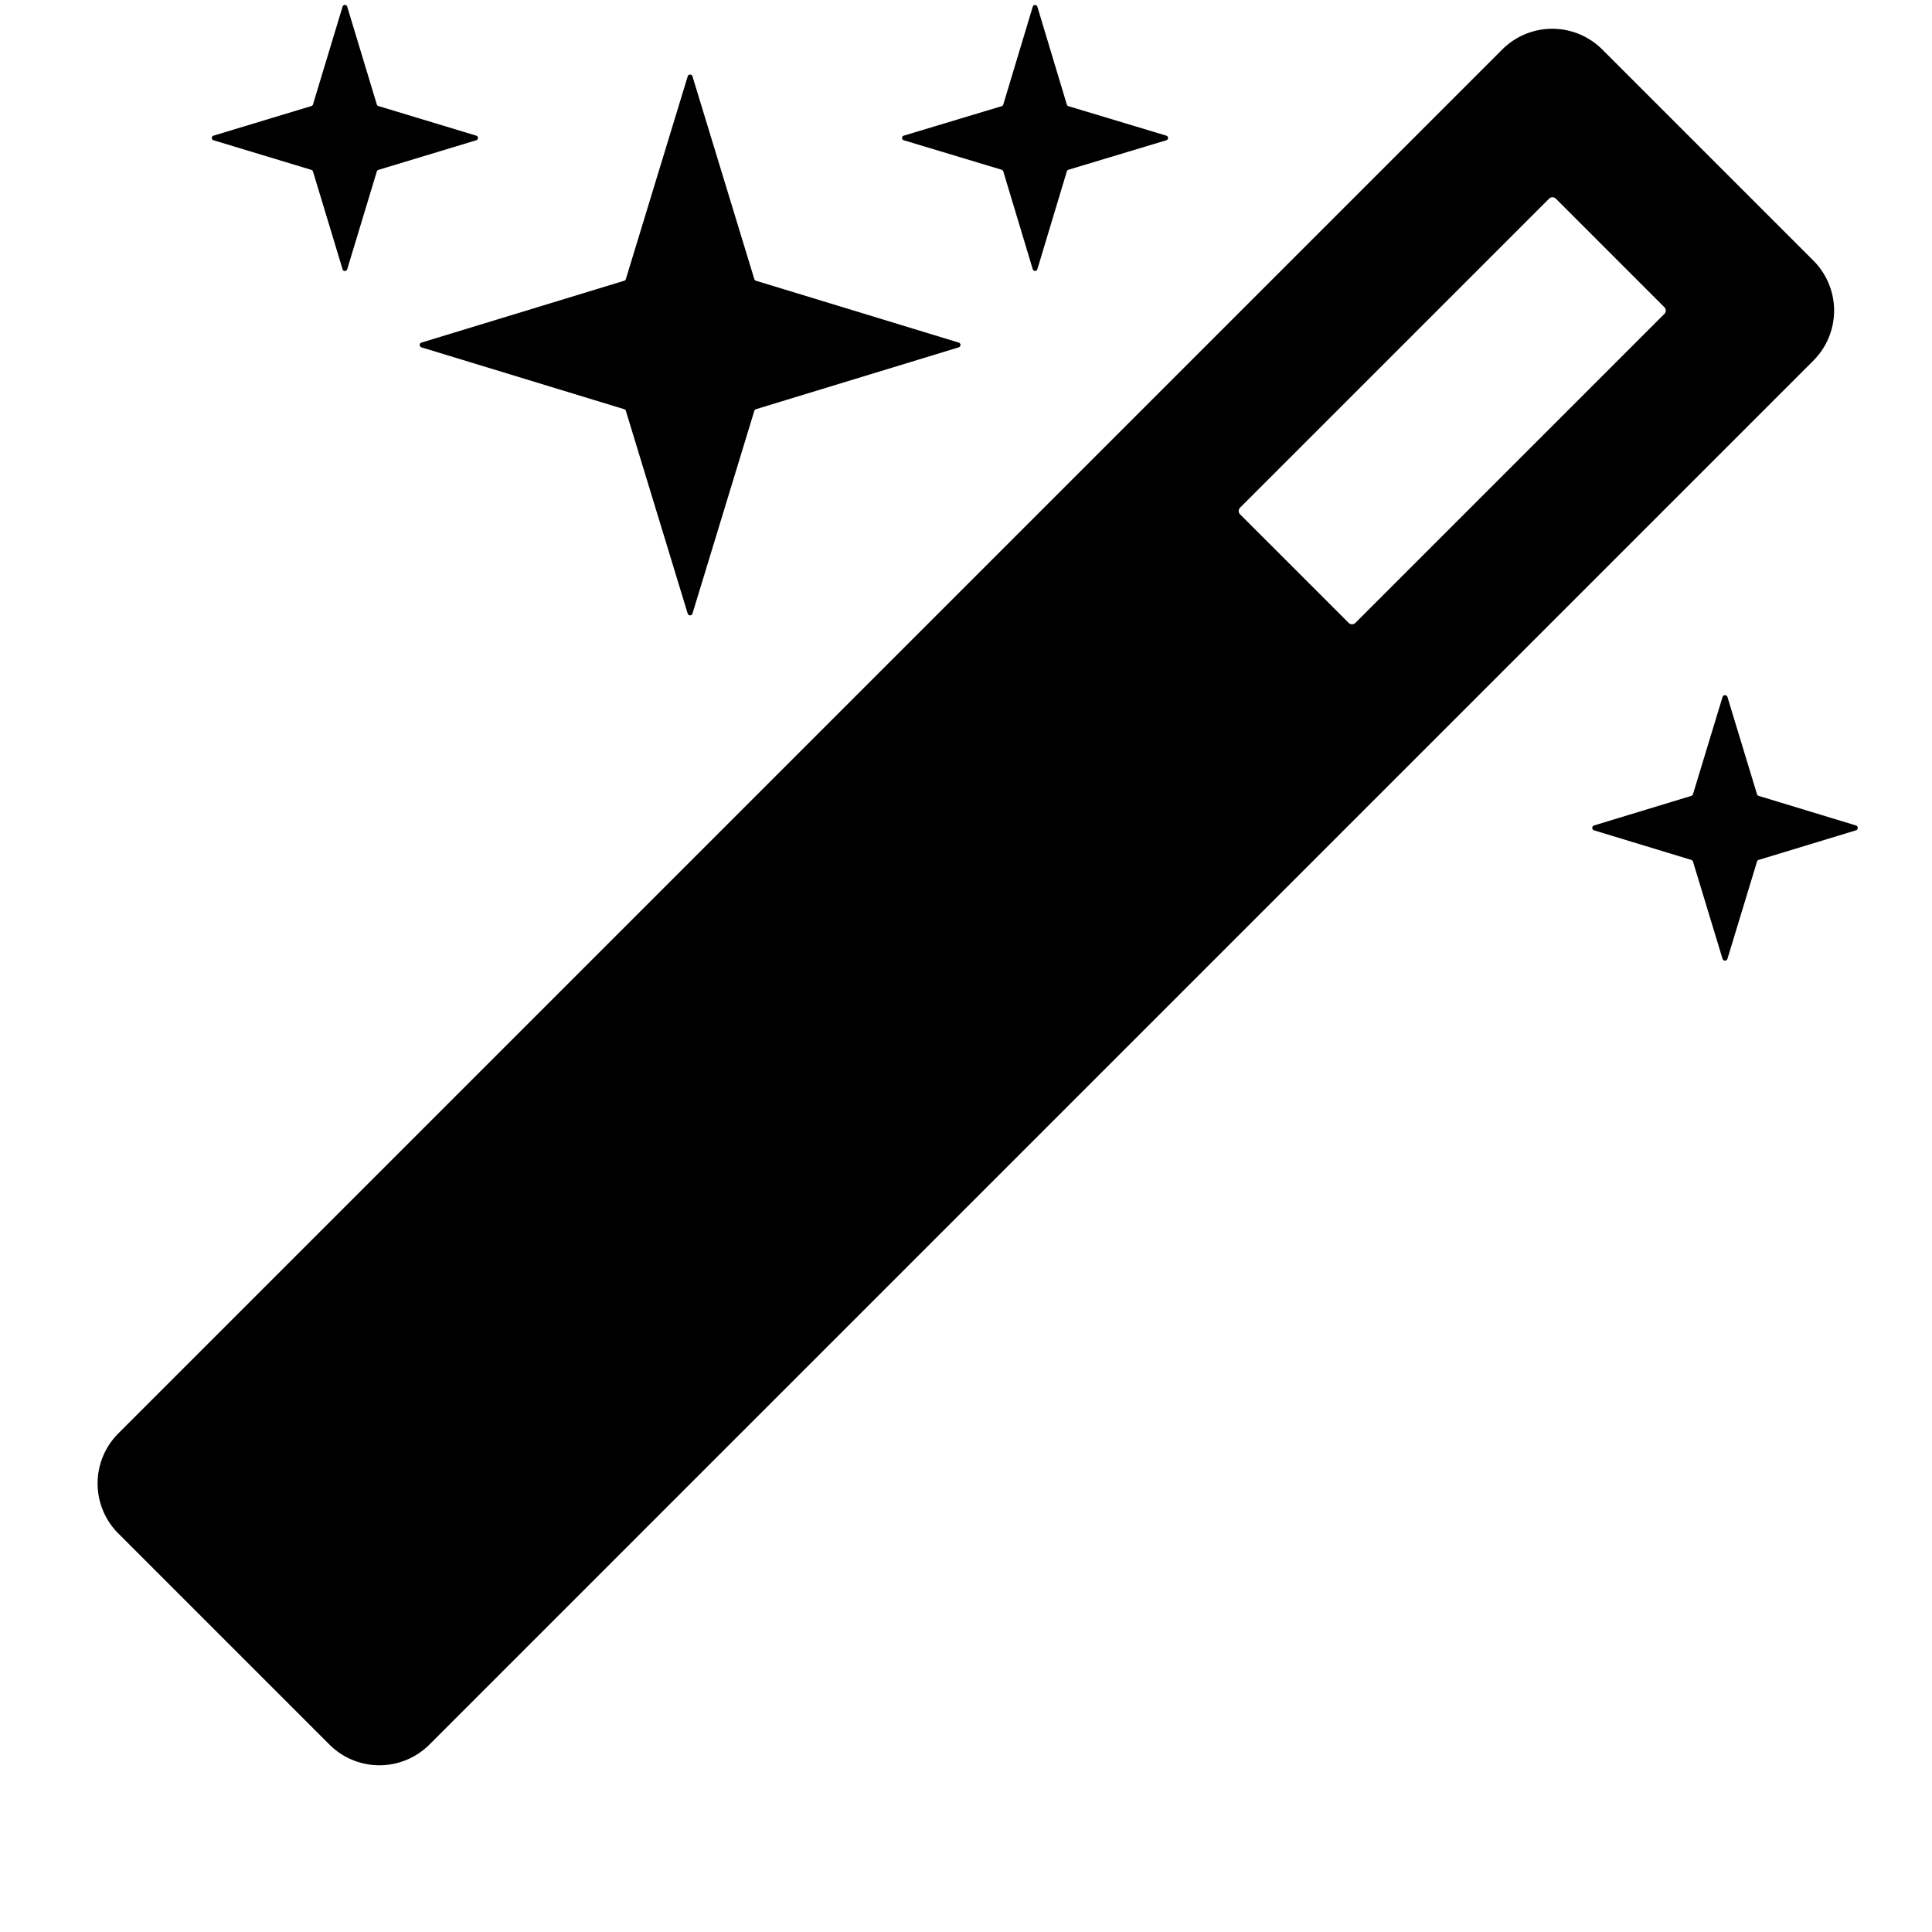
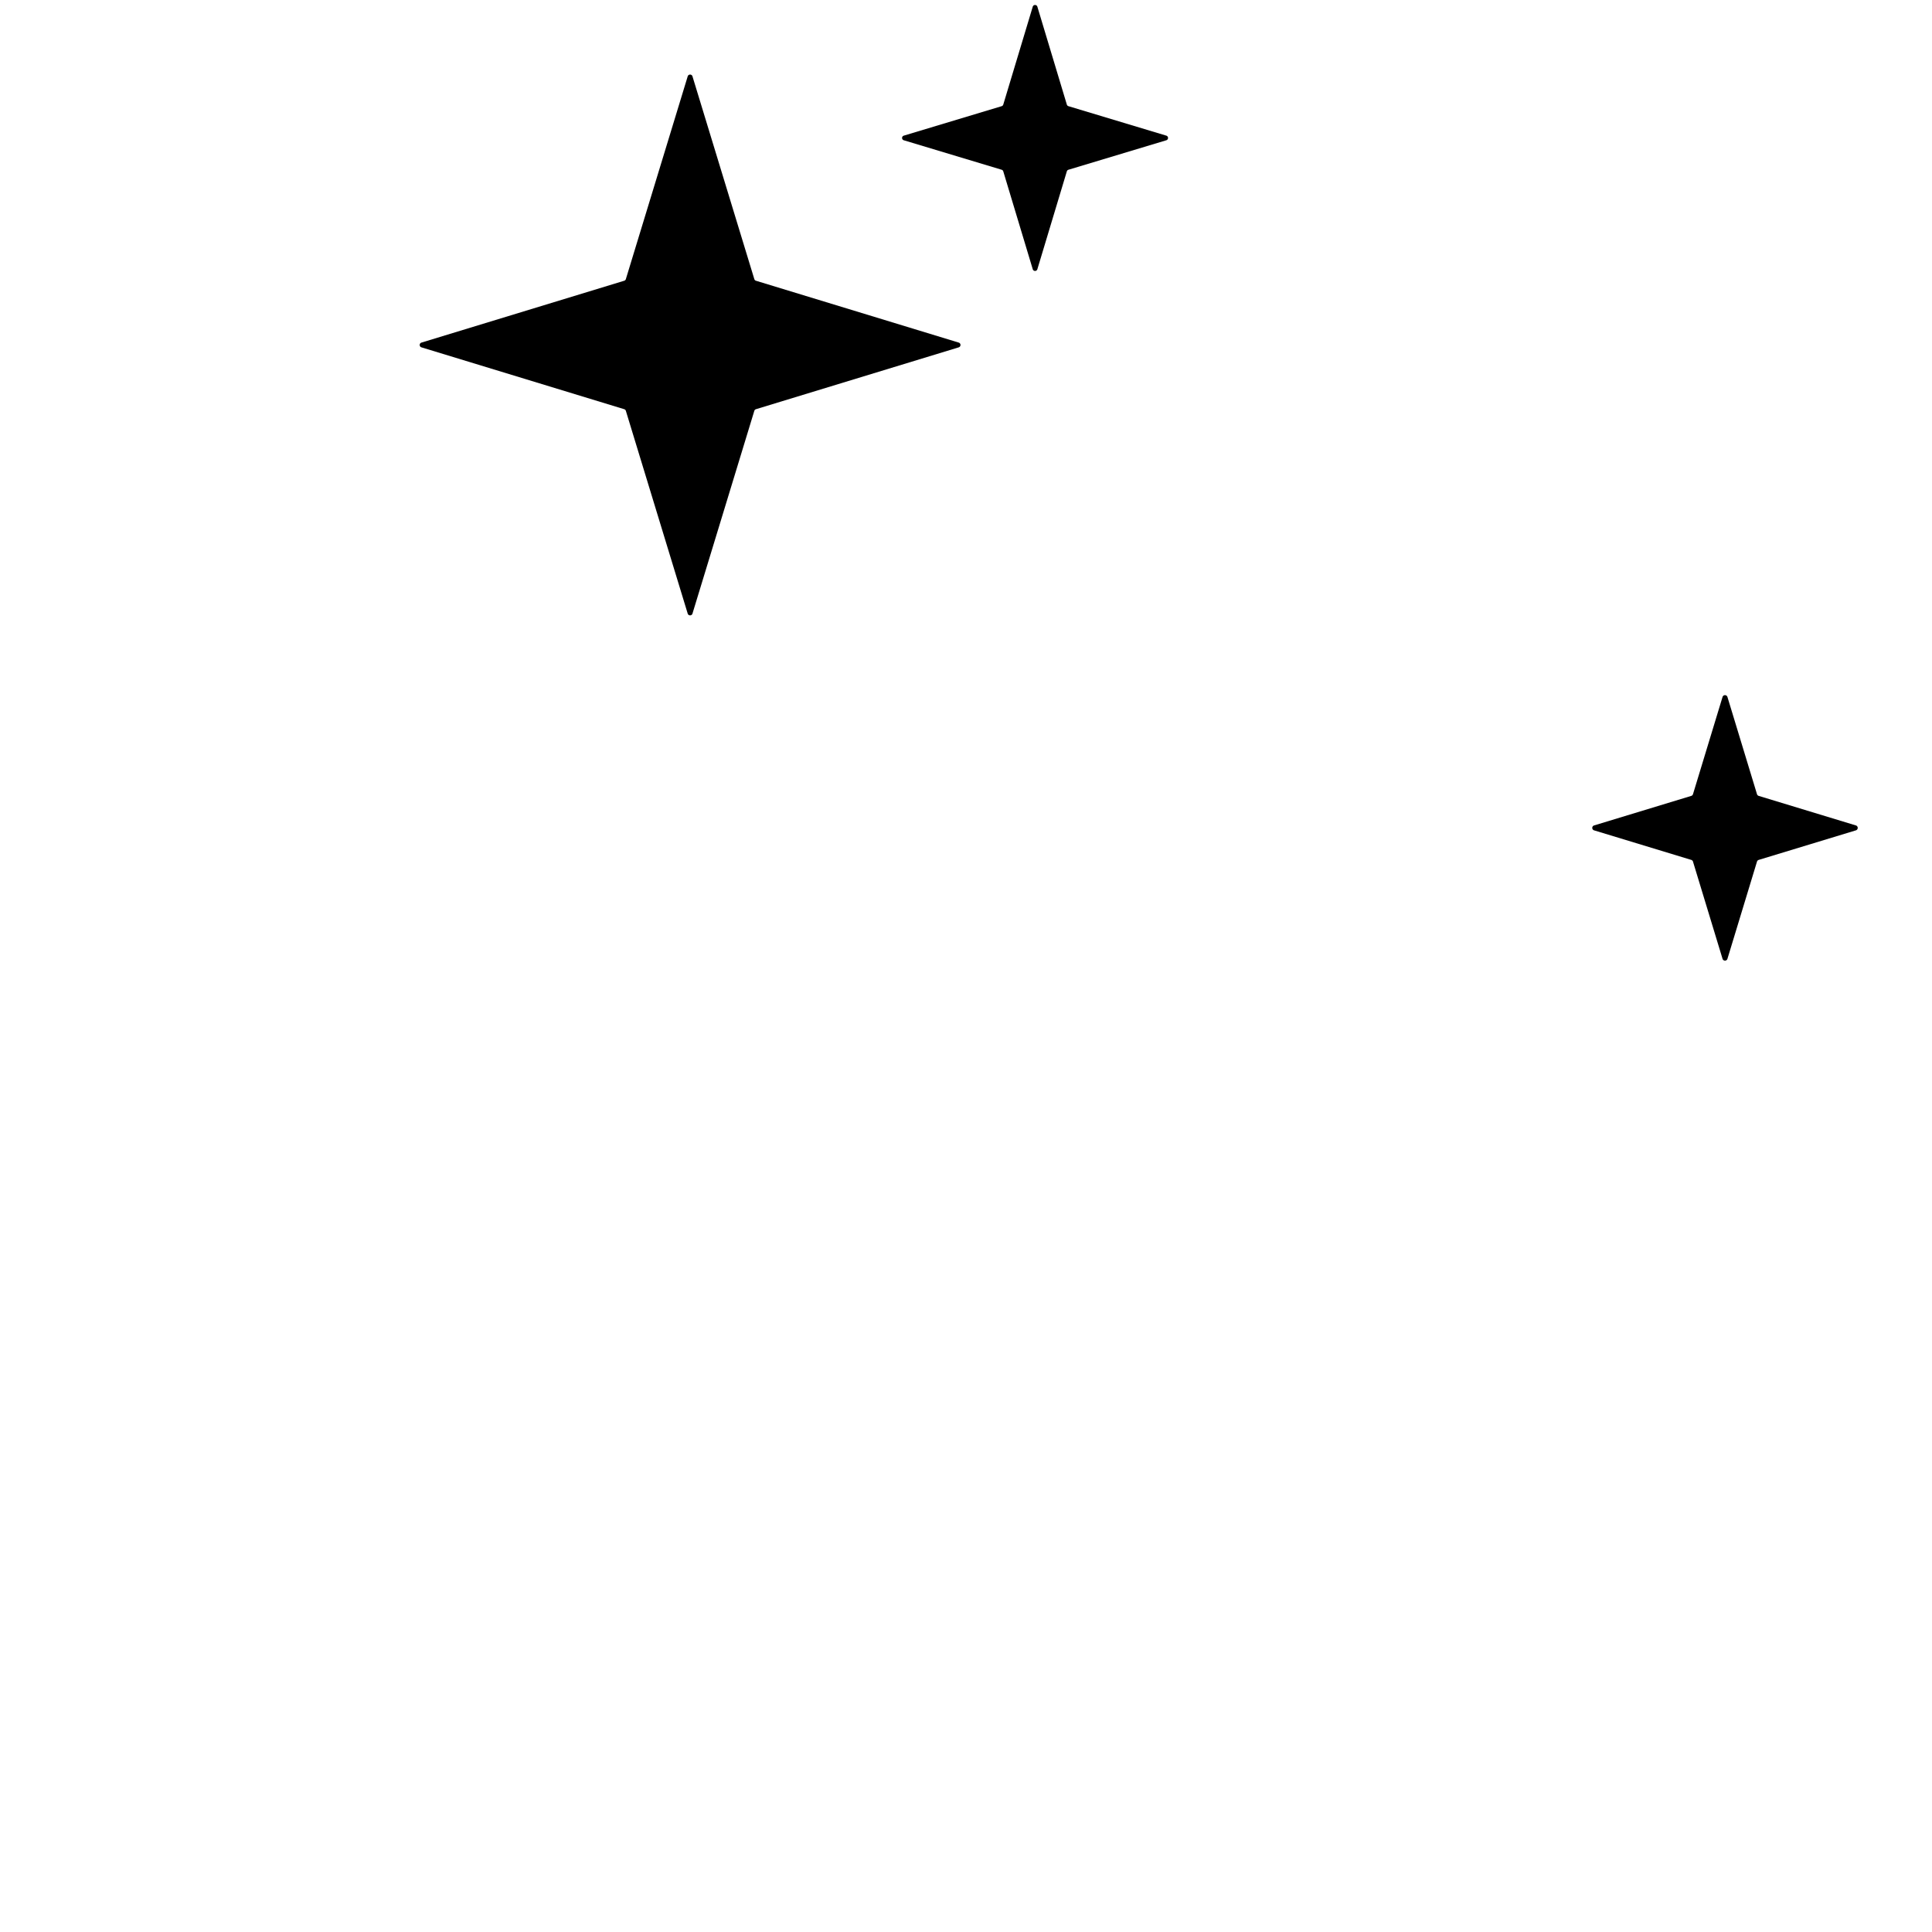
<svg xmlns="http://www.w3.org/2000/svg" version="1.1" viewBox="0.00 0.00 256.00 256.00">
-   <path fill="#000000" d="   M 50.14 14.05   L 63.09 17.97   A 0.32 0.32 0.0 0 1 63.09 18.59   L 50.14 22.51   A 0.32 0.32 0.0 0 0 49.93 22.72   L 46.01 35.67   A 0.32 0.32 0.0 0 1 45.39 35.67   L 41.47 22.72   A 0.32 0.32 0.0 0 0 41.26 22.51   L 28.31 18.59   A 0.32 0.32 0.0 0 1 28.31 17.97   L 41.26 14.05   A 0.32 0.32 0.0 0 0 41.47 13.84   L 45.39 0.89   A 0.32 0.32 0.0 0 1 46.01 0.89   L 49.93 13.84   A 0.32 0.32 0.0 0 0 50.14 14.05   Z" />
  <path fill="#000000" d="   M 141.58 14.07   L 154.53 17.97   A 0.32 0.32 0.0 0 1 154.53 18.59   L 141.58 22.49   A 0.32 0.32 0.0 0 0 141.36 22.71   L 137.46 35.66   A 0.32 0.32 0.0 0 1 136.84 35.66   L 132.94 22.71   A 0.32 0.32 0.0 0 0 132.72 22.49   L 119.77 18.59   A 0.32 0.32 0.0 0 1 119.77 17.97   L 132.72 14.07   A 0.32 0.32 0.0 0 0 132.94 13.85   L 136.84 0.90   A 0.32 0.32 0.0 0 1 137.46 0.90   L 141.36 13.85   A 0.32 0.32 0.0 0 0 141.58 14.07   Z" />
-   <path fill="#000000" d="   M 56.902 231.163   A 9.37 9.37 0.0 0 1 43.65 231.163   L 15.677 203.19   A 9.37 9.37 0.0 0 1 15.677 189.938   L 199.058 6.557   A 9.37 9.37 0.0 0 1 212.31 6.557   L 240.283 34.53   A 9.37 9.37 0.0 0 1 240.283 47.782   L 56.902 231.163   Z   M 206.155 26.323   A 0.63 0.63 0.0 0 0 205.264 26.323   L 164.322 67.264   A 0.63 0.63 0.0 0 0 164.322 68.155   L 178.705 82.537   A 0.63 0.63 0.0 0 0 179.596 82.537   L 220.537 41.596   A 0.63 0.63 0.0 0 0 220.537 40.705   L 206.155 26.323   Z" />
  <path fill="#000000" d="   M 100.17 37.20   L 127.02 45.39   A 0.33 0.33 0.0 0 1 127.02 46.03   L 100.17 54.22   A 0.33 0.33 0.0 0 0 99.95 54.44   L 91.76 81.29   A 0.33 0.33 0.0 0 1 91.12 81.29   L 82.93 54.44   A 0.33 0.33 0.0 0 0 82.71 54.22   L 55.86 46.03   A 0.33 0.33 0.0 0 1 55.86 45.39   L 82.71 37.20   A 0.33 0.33 0.0 0 0 82.93 36.98   L 91.12 10.13   A 0.33 0.33 0.0 0 1 91.76 10.13   L 99.95 36.98   A 0.33 0.33 0.0 0 0 100.17 37.20   Z" />
  <path fill="#000000" d="   M 233.04 105.46   L 245.90 109.37   A 0.34 0.34 0.0 0 1 245.90 110.03   L 233.04 113.94   A 0.34 0.34 0.0 0 0 232.81 114.17   L 228.90 127.03   A 0.34 0.34 0.0 0 1 228.24 127.03   L 224.33 114.17   A 0.34 0.34 0.0 0 0 224.10 113.94   L 211.24 110.03   A 0.34 0.34 0.0 0 1 211.24 109.37   L 224.10 105.46   A 0.34 0.34 0.0 0 0 224.33 105.23   L 228.24 92.37   A 0.34 0.34 0.0 0 1 228.90 92.37   L 232.81 105.23   A 0.34 0.34 0.0 0 0 233.04 105.46   Z" />
</svg>